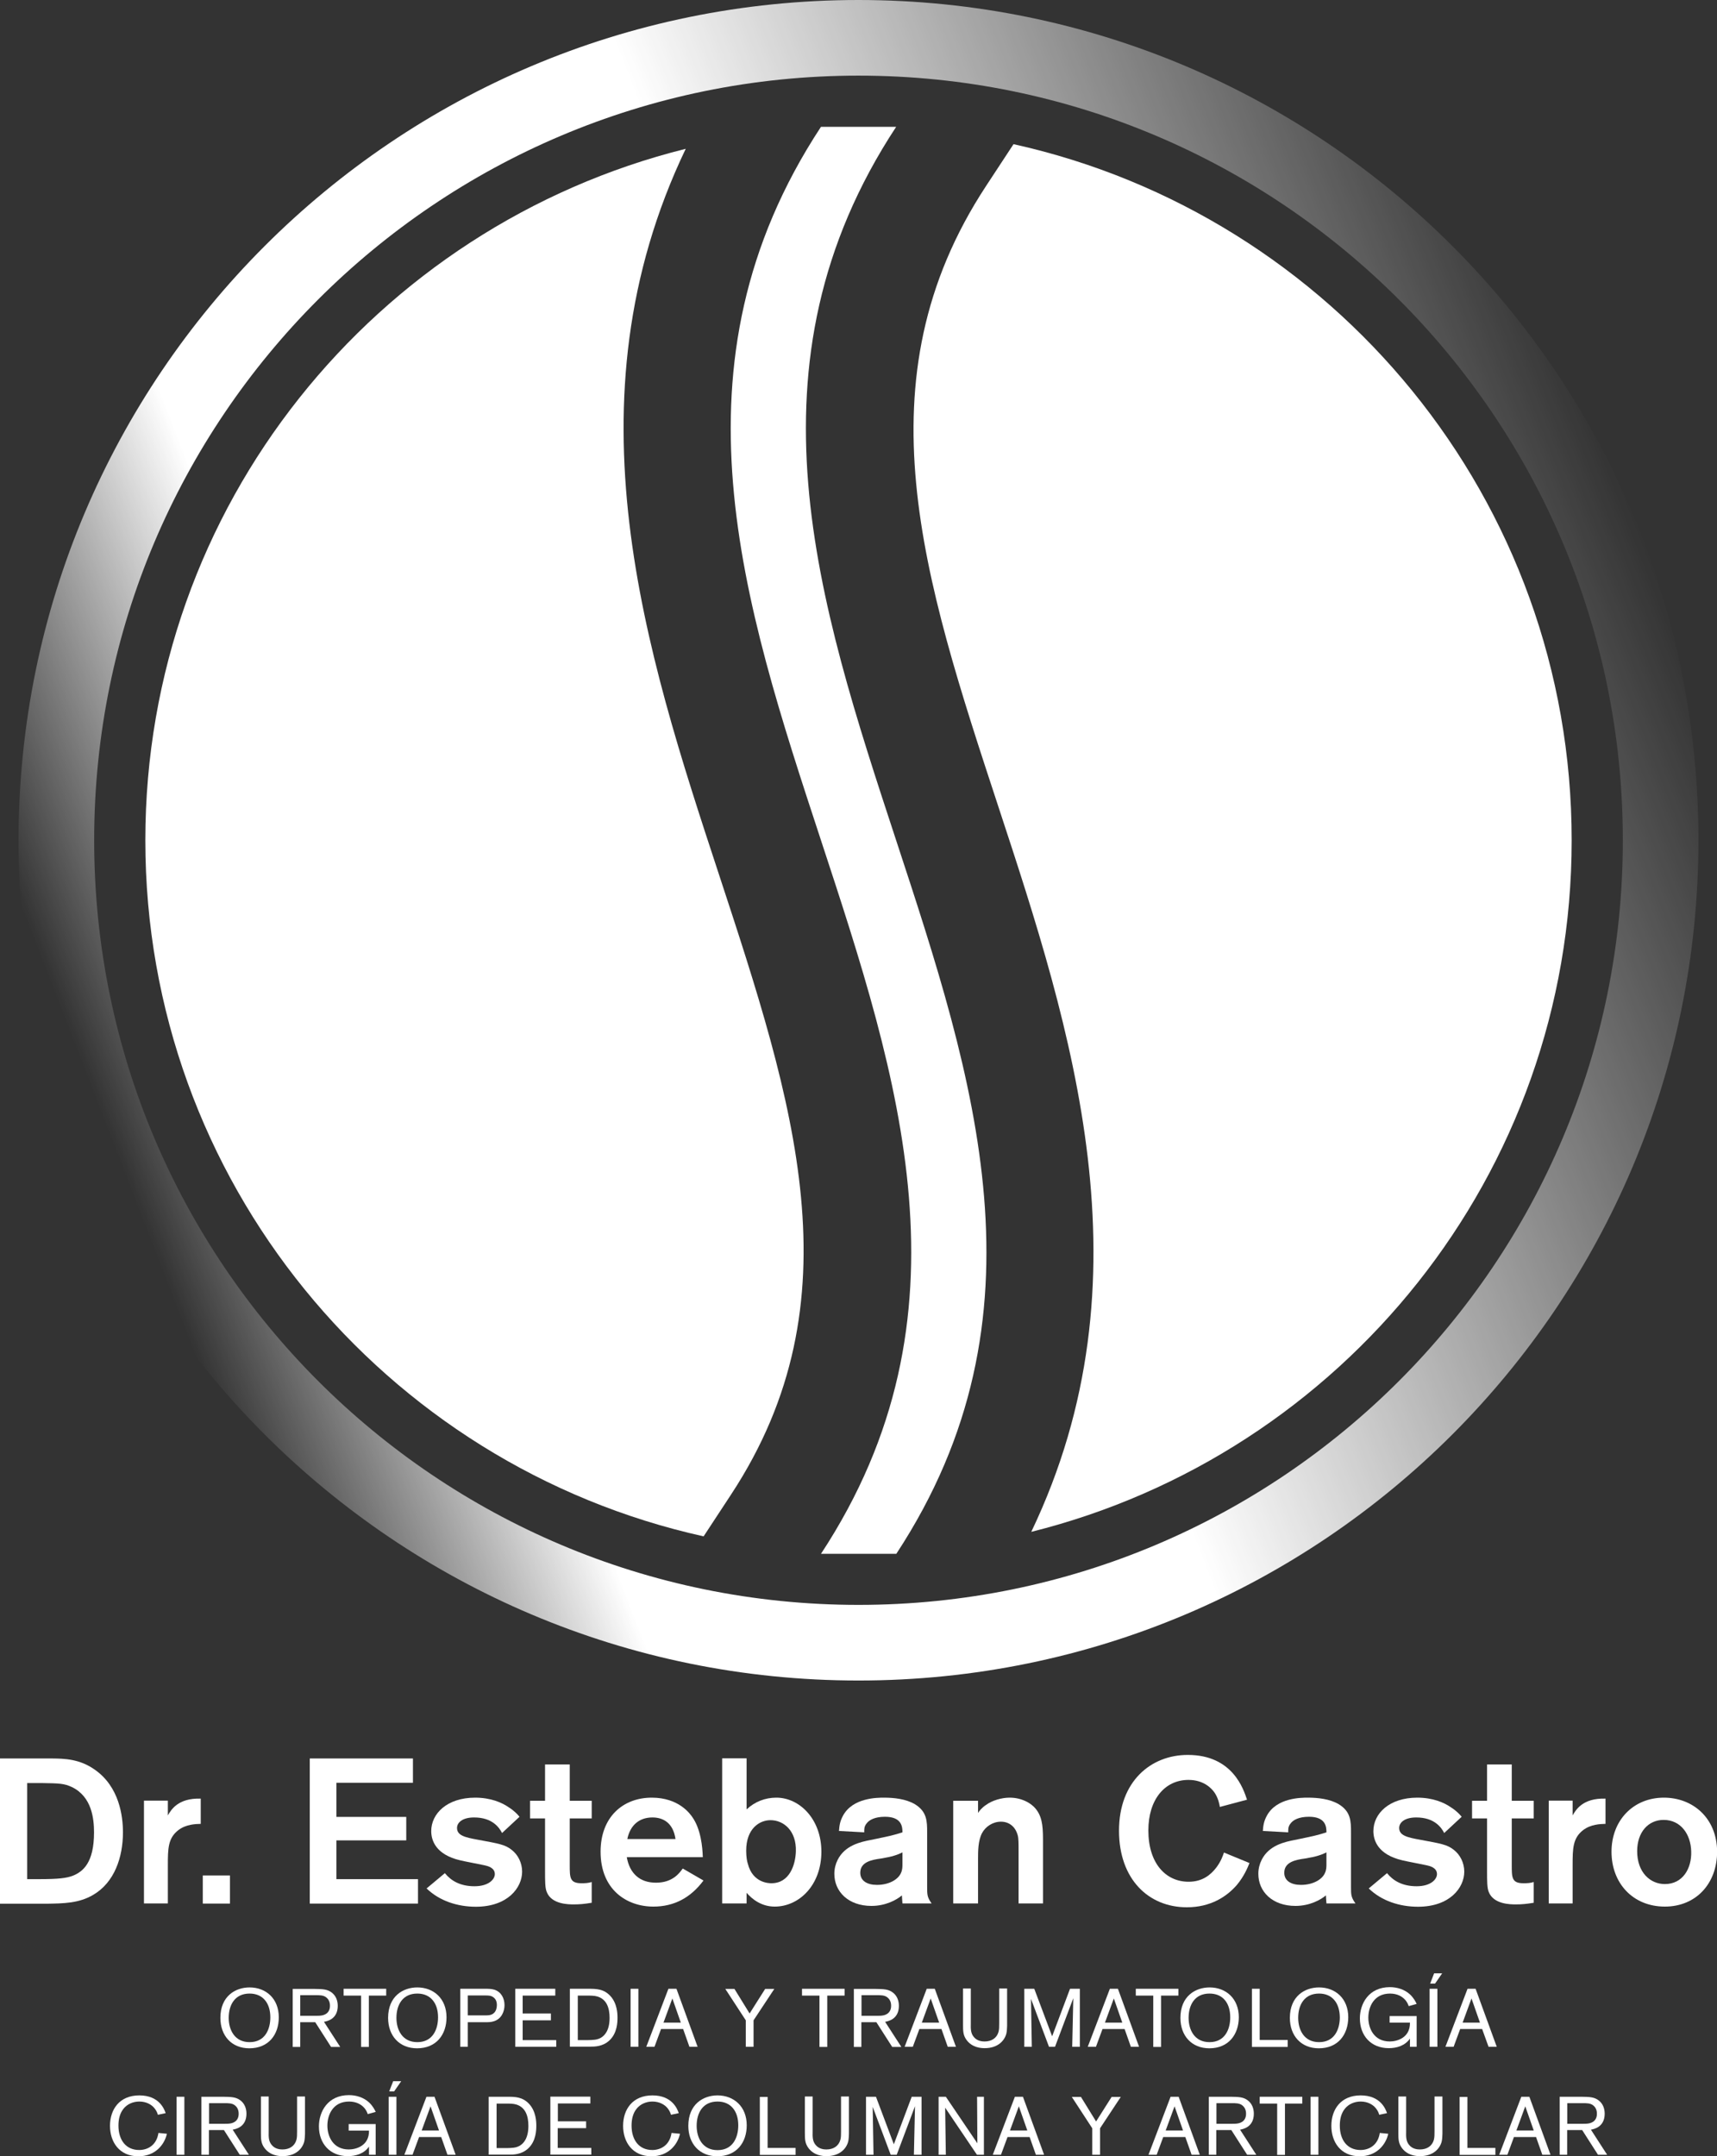
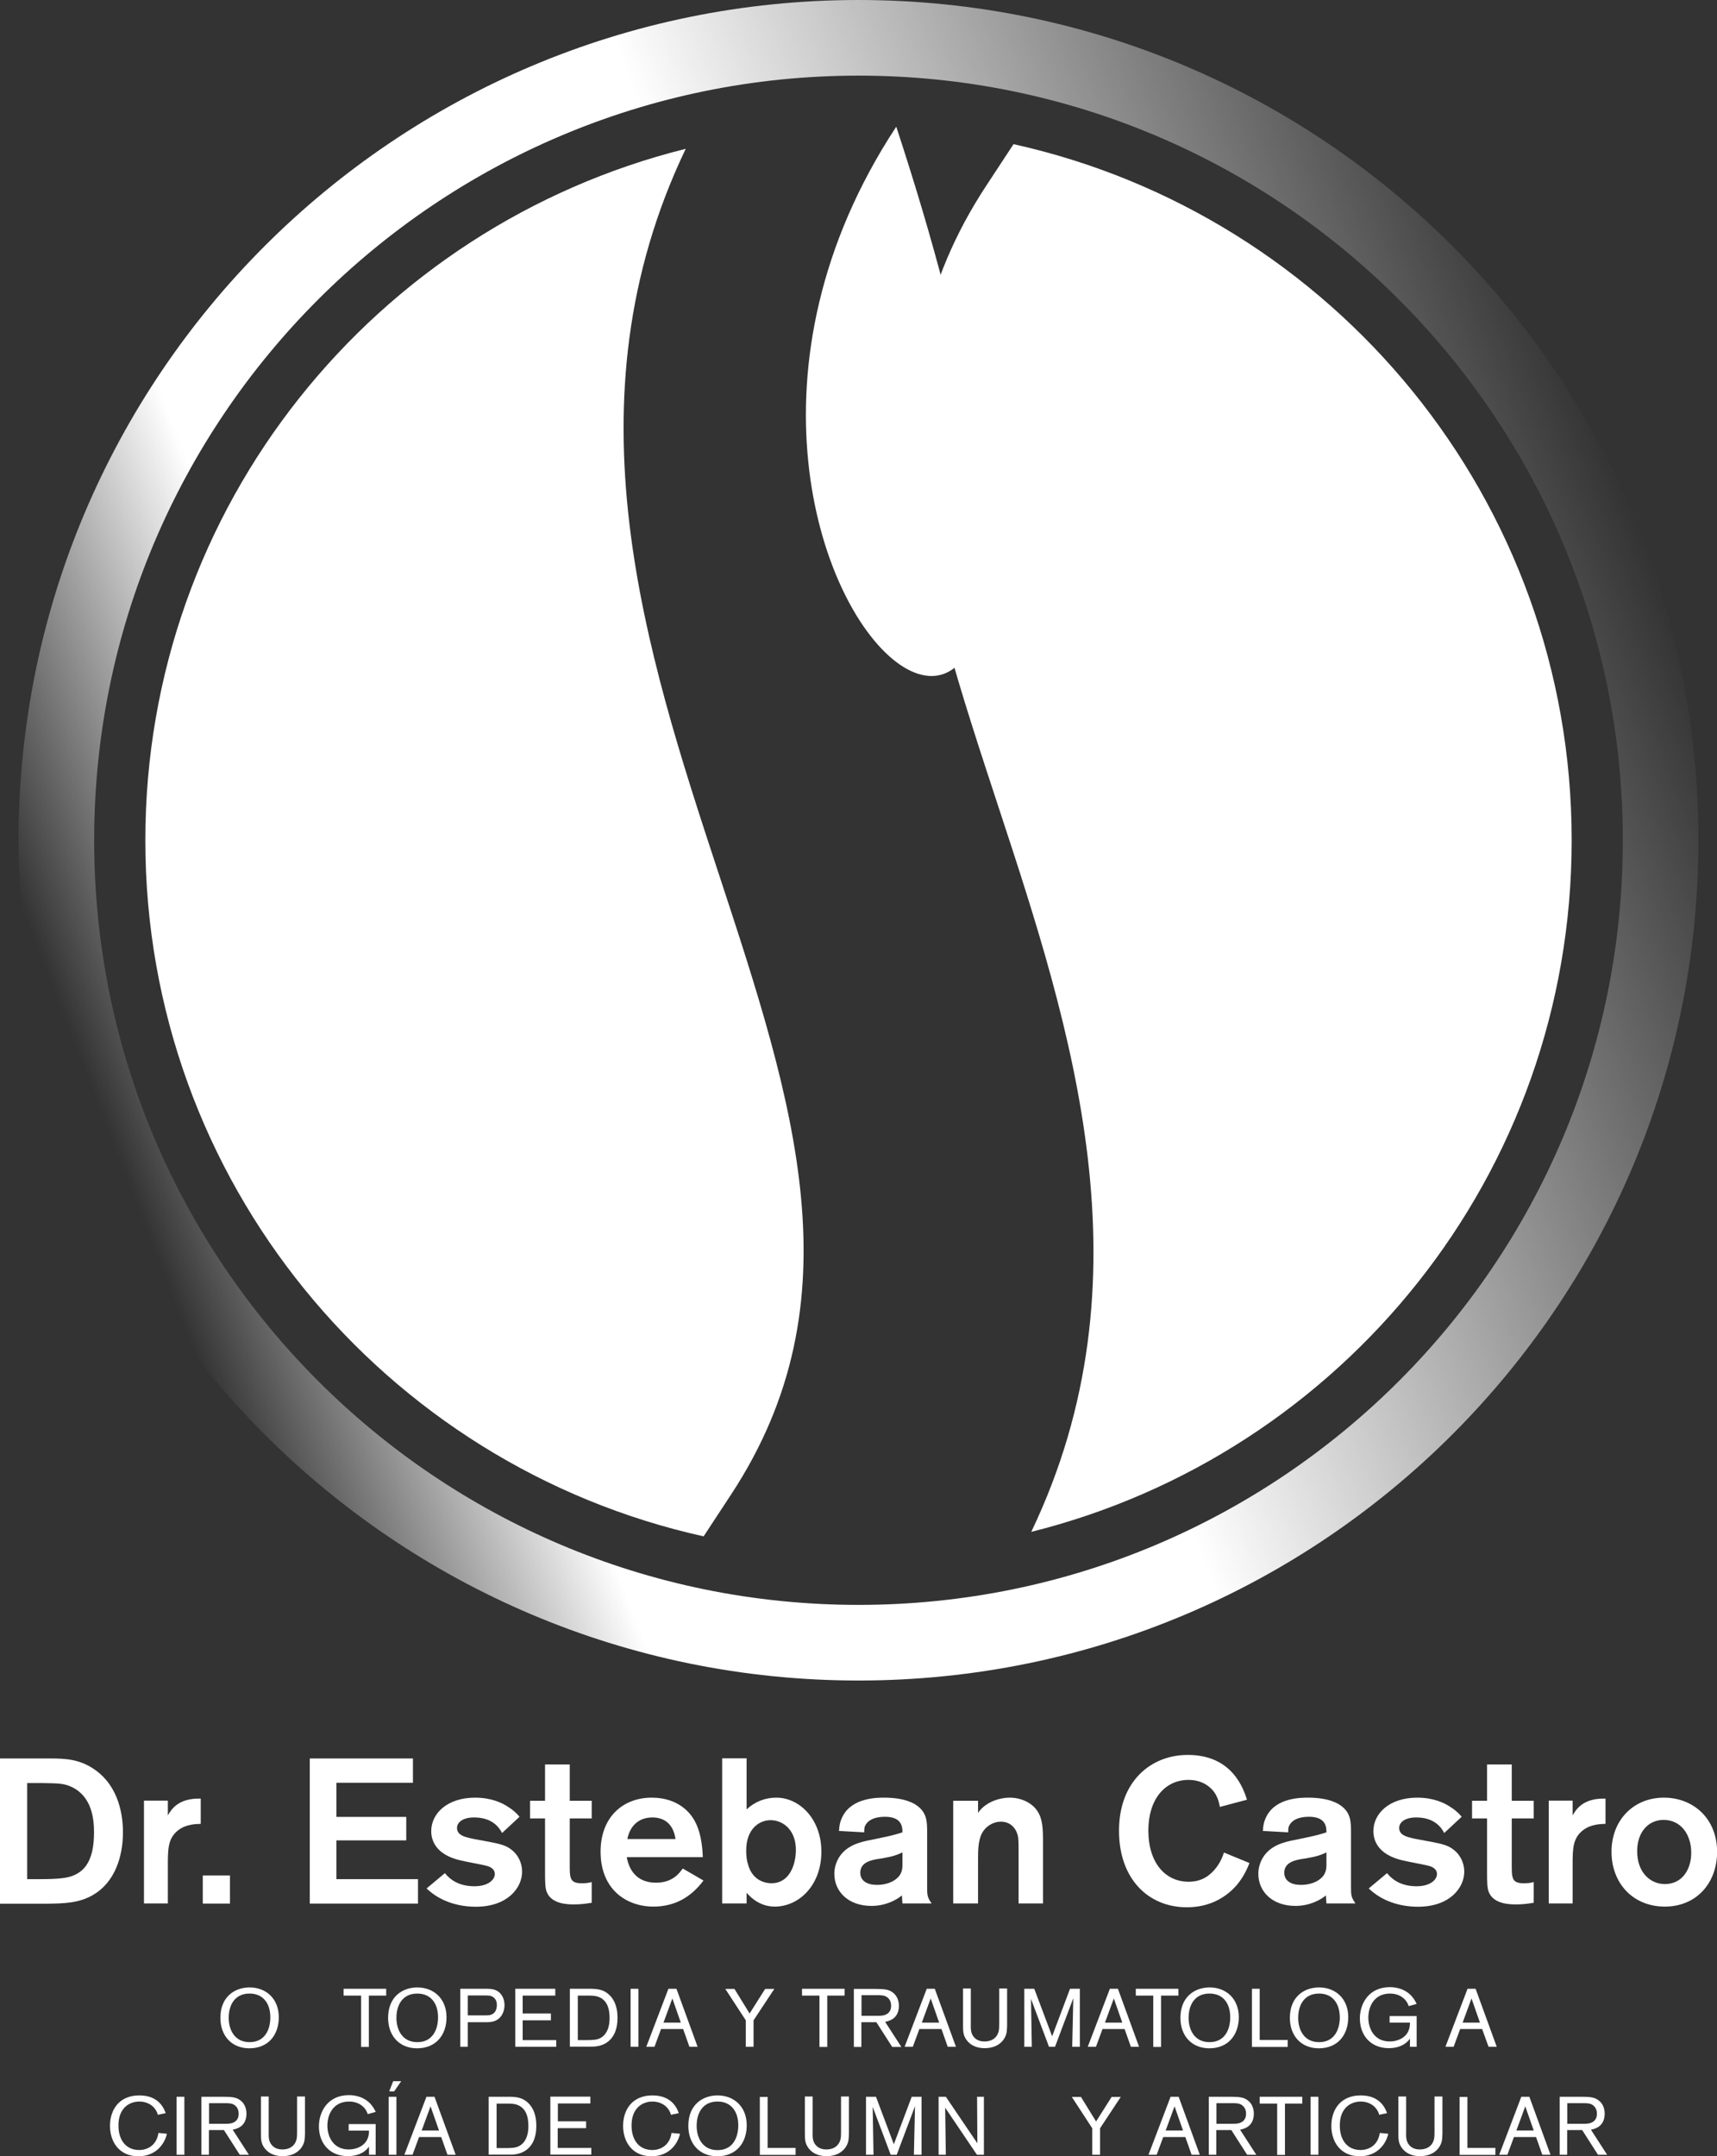
<svg xmlns="http://www.w3.org/2000/svg" version="1.1" id="Capa_1" x="0px" y="0px" viewBox="0 0 125.82 157.95" style="enable-background:new 0 0 125.82 157.95;" xml:space="preserve">
  <rect x="0" y="0" width="125.82" height="157.95" fill="#333333" stroke="none" />
  <desc>Dr. Esteban Castro. Traumatológo ortopedista en Guadalajara</desc>
  <style type="text/css">
	.st0{fill:url(#SVGID_1_);}
	.st1{fill:url(#SVGID_2_);}
	.st2{fill:url(#SVGID_3_);}
	.st3{fill:url(#SVGID_4_);}
	.st4{fill:url(#SVGID_5_);}
	.st5{fill:url(#SVGID_6_);}
	.st6{fill:url(#SVGID_7_);}
	.st7{fill:url(#SVGID_8_);}
	.st8{fill:url(#SVGID_9_);}
	.st9{fill:url(#SVGID_10_);}
	.st10{fill:url(#SVGID_11_);}
	.st11{fill:url(#SVGID_12_);}
	.st12{fill:url(#SVGID_13_);}
	.st13{fill:url(#SVGID_14_);}
	.st14{fill:url(#SVGID_15_);}
	.st15{fill:url(#SVGID_16_);}
	.st16{fill:url(#SVGID_17_);}
	.st17{fill:url(#SVGID_18_);}
	.st18{fill:url(#SVGID_19_);}
	.st19{fill:url(#SVGID_20_);}
	.st20{fill:url(#SVGID_21_);}
	.st21{fill:url(#SVGID_22_);}
	.st22{fill:url(#SVGID_23_);}
	.st23{fill:url(#SVGID_24_);}
	.st24{fill:url(#SVGID_25_);}
	.st25{fill:url(#SVGID_26_);}
	.st26{fill:url(#SVGID_27_);}
	.st27{fill:url(#SVGID_28_);}
	.st28{fill:url(#SVGID_29_);}
	.st29{fill:url(#SVGID_30_);}
	.st30{fill:url(#SVGID_31_);}
	.st31{fill:url(#SVGID_32_);}
	.st32{fill:url(#SVGID_33_);}
	.st33{fill:url(#SVGID_34_);}
	.st34{fill:url(#SVGID_35_);}
	.st35{fill:url(#SVGID_36_);}
	.st36{fill:url(#SVGID_37_);}
	.st37{fill:url(#SVGID_38_);}
	.st38{fill:url(#SVGID_39_);}
	.st39{fill:url(#SVGID_40_);}
	.st40{fill:url(#SVGID_41_);}
	.st41{fill:url(#SVGID_42_);}
	.st42{fill:url(#SVGID_43_);}
	.st43{fill:url(#SVGID_44_);}
	.st44{fill:url(#SVGID_45_);}
	.st45{fill:url(#SVGID_46_);}
	.st46{fill:url(#SVGID_47_);}
	.st47{fill:url(#SVGID_48_);}
	.st48{fill:url(#SVGID_49_);}
	.st49{fill:url(#SVGID_50_);}
	.st50{fill:url(#SVGID_51_);}
	.st51{fill:url(#SVGID_52_);}
	.st52{fill:url(#SVGID_53_);}
	.st53{fill:url(#SVGID_54_);}
	.st54{fill:url(#SVGID_55_);}
	.st55{fill:url(#SVGID_56_);}
	.st56{fill:url(#SVGID_57_);}
	.st57{fill:url(#SVGID_58_);}
	.st58{fill:url(#SVGID_59_);}
	.st59{fill:url(#SVGID_60_);}
	.st60{fill:url(#SVGID_61_);}
	.st61{fill:url(#SVGID_62_);}
	.st62{fill:url(#SVGID_63_);}
	.st63{fill:url(#SVGID_64_);}
	.st64{fill:url(#SVGID_65_);}
	.st65{fill:url(#SVGID_66_);}
	.st66{fill:url(#SVGID_67_);}
	.st67{fill:url(#SVGID_68_);}
	.st68{fill:url(#SVGID_69_);}
</style>
  <g>
    <g>
      <g>
        <g>
          <radialGradient id="SVGID_1_" cx="100.499" cy="3.568" r="123.11" gradientUnits="userSpaceOnUse">
            <stop offset="0" style="stop-color:#FFFFFF" />
            <stop offset="1" style="stop-color:#FFFFFF" />
          </radialGradient>
          <path class="st0" d="M74.27,10.56l-2.01,3.06c-9.36,14.24-4.61,28.71,0.9,45.47c5.36,16.29,11.3,34.55,2.41,53.12      c22.74-5.67,39.6-26.16,39.6-50.65C115.18,36.59,97.67,15.75,74.27,10.56z" />
          <radialGradient id="SVGID_2_" cx="100.499" cy="3.568" r="123.111" gradientUnits="userSpaceOnUse">
            <stop offset="0" style="stop-color:#FFFFFF" />
            <stop offset="1" style="stop-color:#FFFFFF" />
          </radialGradient>
          <path class="st1" d="M50.25,10.9c-22.74,5.67-39.6,26.16-39.6,50.65c0,24.96,17.51,45.8,40.91,50.99l2.01-3.06      c9.36-14.24,4.61-28.71-0.9-45.47C47.31,47.72,41.36,29.47,50.25,10.9z" />
        </g>
      </g>
      <linearGradient id="SVGID_3_" gradientUnits="userSpaceOnUse" x1="62.912" y1="9.289" x2="62.912" y2="113.229">
        <stop offset="0.047" style="stop-color:#FFFFFF" />
        <stop offset="0.529" style="stop-color:#FFFFFF" />
        <stop offset="0.958" style="stop-color:#FFFFFF" />
      </linearGradient>
-       <path class="st2" d="M65.67,9.29c-0.32,0-0.65,0-0.97,0c-1.07,0-2.14,0-3.2,0c-0.45,0-0.89,0-1.34,0    c-22.91,34.84,22.91,69.68,0,104.53c0.92,0,1.84,0,2.76,0c0.92,0,1.84,0,2.76,0C88.57,78.97,42.76,44.13,65.67,9.29z" />
+       <path class="st2" d="M65.67,9.29c-0.32,0-0.65,0-0.97,0c-1.07,0-2.14,0-3.2,0c-0.45,0-0.89,0-1.34,0    c0.92,0,1.84,0,2.76,0c0.92,0,1.84,0,2.76,0C88.57,78.97,42.76,44.13,65.67,9.29z" />
      <linearGradient id="SVGID_4_" gradientUnits="userSpaceOnUse" x1="7.921" y1="82.847" x2="122.749" y2="38.38">
        <stop offset="0" style="stop-color:#FFFFFF;stop-opacity:0" />
        <stop offset="0.188" style="stop-color:#FFFFFF" />
        <stop offset="0.515" style="stop-color:#FFFFFF" />
        <stop offset="0.98" style="stop-color:#FFFFFF;stop-opacity:0" />
      </linearGradient>
      <path class="st3" d="M62.91,0C28.92,0,1.36,27.56,1.36,61.55c0,33.99,27.56,61.55,61.55,61.55c33.99,0,61.55-27.56,61.55-61.55    C124.46,27.56,96.91,0,62.91,0z M62.91,117.56c-30.93,0-56.01-25.08-56.01-56.01c0-30.93,25.08-56.01,56.01-56.01    c30.93,0,56.01,25.08,56.01,56.01C118.92,92.49,93.85,117.56,62.91,117.56z" />
    </g>
    <g>
      <radialGradient id="SVGID_5_" cx="4.501" cy="134.125" r="4.924" gradientUnits="userSpaceOnUse">
        <stop offset="0" style="stop-color:#FFFFFF" />
        <stop offset="1" style="stop-color:#FFFFFF" />
      </radialGradient>
      <path class="st4" d="M0,128.81h3.81c0.92,0.01,2.03,0.03,3.15,0.83c1.78,1.25,2.05,3.39,2.05,4.58c0,1.82-0.62,3.67-2.18,4.58    c-1.05,0.62-2.17,0.63-3.42,0.65H0V128.81z M1.99,130.62v7.03h0.84c1.51,0,2.03-0.08,2.48-0.24c0.77-0.3,1.58-0.96,1.58-3.18    c0-0.99-0.15-2.62-1.63-3.33c-0.57-0.26-0.89-0.27-2.23-0.29H1.99z" />
      <radialGradient id="SVGID_6_" cx="12.634" cy="135.592" r="3.091" gradientUnits="userSpaceOnUse">
        <stop offset="0" style="stop-color:#FFFFFF" />
        <stop offset="1" style="stop-color:#FFFFFF" />
      </radialGradient>
      <path class="st5" d="M12.3,131.91v1.07c0.23-0.39,0.72-1.28,2.41-1.23v1.85c-0.39,0.01-1.07,0.03-1.63,0.45    c-0.77,0.59-0.78,1.35-0.78,2.6v2.78h-1.75v-7.53H12.3z" />
      <radialGradient id="SVGID_7_" cx="15.858" cy="138.407" r="1.012" gradientUnits="userSpaceOnUse">
        <stop offset="0" style="stop-color:#FFFFFF" />
        <stop offset="1" style="stop-color:#FFFFFF" />
      </radialGradient>
      <path class="st6" d="M16.85,137.38v2.06h-1.99v-2.06H16.85z" />
      <radialGradient id="SVGID_8_" cx="26.662" cy="134.125" r="4.689" gradientUnits="userSpaceOnUse">
        <stop offset="0" style="stop-color:#FFFFFF" />
        <stop offset="1" style="stop-color:#FFFFFF" />
      </radialGradient>
      <path class="st7" d="M24.65,130.59v2.5h5.12v1.72h-5.12v2.84h5.98v1.79H22.7v-10.63h7.56v1.78H24.65z" />
      <radialGradient id="SVGID_9_" cx="34.765" cy="135.675" r="3.752" gradientUnits="userSpaceOnUse">
        <stop offset="0" style="stop-color:#FFFFFF" />
        <stop offset="1" style="stop-color:#FFFFFF" />
      </radialGradient>
      <path class="st8" d="M32.6,137.21c0.45,0.56,1.13,0.96,2.17,0.96c1.04,0,1.49-0.51,1.49-0.89c0-0.48-0.54-0.6-0.78-0.65    c-0.26-0.06-1.49-0.29-1.76-0.36c-1.79-0.42-2.12-1.46-2.12-2.14c0-1.28,1.16-2.45,3.22-2.45c1.14,0,1.97,0.36,2.48,0.72    c0.38,0.24,0.62,0.5,0.77,0.68l-1.28,1.19c-0.21-0.41-0.72-1.14-2.05-1.14c-0.86,0-1.25,0.38-1.25,0.77    c0,0.54,0.56,0.69,1.52,0.86c1.57,0.29,2,0.36,2.48,0.74c0.47,0.36,0.77,0.96,0.77,1.6c0,1.17-1.05,2.57-3.39,2.57    c-1.34,0-2.66-0.42-3.61-1.34L32.6,137.21z" />
      <radialGradient id="SVGID_10_" cx="41.099" cy="134.373" r="3.96" gradientUnits="userSpaceOnUse">
        <stop offset="0" style="stop-color:#FFFFFF" />
        <stop offset="1" style="stop-color:#FFFFFF" />
      </radialGradient>
      <path class="st9" d="M41.75,133.21v3.4c0,0.93,0,1.34,0.86,1.34c0.27,0,0.5-0.01,0.75-0.09v1.52c-0.54,0.09-0.9,0.12-1.31,0.12    c-0.38,0-1.64,0-1.99-0.92c-0.12-0.3-0.12-0.78-0.12-1.54v-3.84h-1.1v-1.29h1.1v-2.66h1.81v2.66h1.61v1.29H41.75z" />
      <radialGradient id="SVGID_11_" cx="47.777" cy="135.675" r="3.881" gradientUnits="userSpaceOnUse">
        <stop offset="0" style="stop-color:#FFFFFF" />
        <stop offset="1" style="stop-color:#FFFFFF" />
      </radialGradient>
      <path class="st10" d="M51.55,137.75c-0.93,1.25-2.14,1.91-3.67,1.91c-1.97,0-3.87-1.25-3.87-4.02c0-2.53,1.63-3.96,3.75-3.96    c1.99,0,2.81,1.19,2.97,1.42c0.62,0.87,0.75,2.18,0.77,2.94h-5.57c0.21,1.19,0.95,1.87,2.14,1.87c1.23,0,1.73-0.72,1.96-1.04    L51.55,137.75z M49.5,134.71c-0.17-1.17-0.89-1.58-1.69-1.58c-0.96,0-1.63,0.56-1.84,1.58H49.5z" />
      <radialGradient id="SVGID_12_" cx="56.556" cy="134.238" r="4.619" gradientUnits="userSpaceOnUse">
        <stop offset="0" style="stop-color:#FFFFFF" />
        <stop offset="1" style="stop-color:#FFFFFF" />
      </radialGradient>
      <path class="st11" d="M54.71,128.81v3.73c0.6-0.56,1.35-0.86,2.18-0.86c1.7,0,3.3,1.57,3.3,3.96c0,2.45-1.63,4.02-3.42,4.02    c-0.99,0-1.67-0.56-2.06-1.01v0.78h-1.79v-10.63H54.71z M56.46,133.33c-0.81,0-1.78,0.62-1.78,2.23c0,0.47,0.06,0.78,0.12,0.96    c0.36,1.43,1.58,1.43,1.73,1.43c1.32,0,1.76-1.34,1.79-2.33C58.37,134.12,57.44,133.33,56.46,133.33z" />
      <radialGradient id="SVGID_13_" cx="64.697" cy="135.653" r="3.772" gradientUnits="userSpaceOnUse">
        <stop offset="0" style="stop-color:#FFFFFF" />
        <stop offset="1" style="stop-color:#FFFFFF" />
      </radialGradient>
      <path class="st12" d="M61.48,134.12c0.03-0.38,0.06-0.69,0.3-1.13c0.72-1.31,2.51-1.31,3-1.31c0.72,0,1.6,0.09,2.26,0.48    c0.89,0.54,0.9,1.25,0.9,2.06v3.99c0,0.57,0,0.77,0.33,1.22h-2.14c-0.01-0.18-0.04-0.48-0.04-0.59c-0.39,0.33-1.19,0.77-2.23,0.77    c-1.7,0-2.72-1.05-2.72-2.35c0-0.38,0.09-0.72,0.24-1.02c0.54-1.08,1.7-1.32,2.42-1.46c1.55-0.32,1.67-0.35,2.33-0.56    c0-0.38-0.03-1.14-1.28-1.14c-0.75,0-1.16,0.24-1.34,0.48c-0.2,0.24-0.18,0.45-0.18,0.66L61.48,134.12z M66.13,135.69    c-0.36,0.18-0.77,0.32-1.58,0.45c-0.65,0.09-1.51,0.24-1.51,1.04c0,0.59,0.5,0.89,1.22,0.89c0.92,0,1.57-0.42,1.76-0.87    c0.11-0.23,0.11-0.45,0.11-0.68V135.69z" />
      <radialGradient id="SVGID_14_" cx="73.138" cy="135.562" r="3.595" gradientUnits="userSpaceOnUse">
        <stop offset="0" style="stop-color:#FFFFFF" />
        <stop offset="1" style="stop-color:#FFFFFF" />
      </radialGradient>
      <path class="st13" d="M69.85,131.91h1.82v0.89c0.09-0.14,0.27-0.38,0.59-0.59c0.45-0.33,1.14-0.53,1.73-0.53    c0.86,0,1.6,0.39,1.97,0.9c0.47,0.63,0.47,1.45,0.47,2.42v4.43h-1.79v-3.84c0-0.56,0-0.93-0.06-1.14    c-0.17-0.66-0.65-1.01-1.23-1.01c-0.59,0-1.13,0.35-1.39,0.84c-0.29,0.56-0.29,1.32-0.29,1.88v3.27h-1.82V131.91z" />
      <radialGradient id="SVGID_15_" cx="86.781" cy="134.125" r="5.198" gradientUnits="userSpaceOnUse">
        <stop offset="0" style="stop-color:#FFFFFF" />
        <stop offset="1" style="stop-color:#FFFFFF" />
      </radialGradient>
      <path class="st14" d="M91.56,136.47c-0.14,0.35-0.39,0.96-0.92,1.6c-0.75,0.87-1.94,1.64-3.67,1.64c-2.81,0-4.97-2.06-4.97-5.61    c0-3.61,2.33-5.55,5.04-5.55c3.31,0,4.09,2.54,4.34,3.28l-1.99,0.53c-0.03-0.2-0.12-0.65-0.39-1.05    c-0.23-0.33-0.81-0.93-1.91-0.93c-1.73,0-2.94,1.43-2.94,3.7c0,2.42,1.28,3.76,2.95,3.76c0.99,0,1.6-0.48,2.03-1.04    c0.35-0.47,0.48-0.86,0.56-1.1L91.56,136.47z" />
      <radialGradient id="SVGID_16_" cx="95.766" cy="135.653" r="3.772" gradientUnits="userSpaceOnUse">
        <stop offset="0" style="stop-color:#FFFFFF" />
        <stop offset="1" style="stop-color:#FFFFFF" />
      </radialGradient>
      <path class="st15" d="M92.54,134.12c0.03-0.38,0.06-0.69,0.3-1.13c0.72-1.31,2.51-1.31,3-1.31c0.72,0,1.6,0.09,2.26,0.48    c0.89,0.54,0.9,1.25,0.9,2.06v3.99c0,0.57,0,0.77,0.33,1.22H97.2c-0.01-0.18-0.04-0.48-0.04-0.59c-0.39,0.33-1.19,0.77-2.23,0.77    c-1.7,0-2.72-1.05-2.72-2.35c0-0.38,0.09-0.72,0.24-1.02c0.54-1.08,1.7-1.32,2.42-1.46c1.55-0.32,1.67-0.35,2.33-0.56    c0-0.38-0.03-1.14-1.28-1.14c-0.75,0-1.16,0.24-1.34,0.48c-0.2,0.24-0.18,0.45-0.18,0.66L92.54,134.12z M97.2,135.69    c-0.36,0.18-0.77,0.32-1.58,0.45c-0.65,0.09-1.51,0.24-1.51,1.04c0,0.59,0.5,0.89,1.22,0.89c0.92,0,1.57-0.42,1.76-0.87    c0.11-0.23,0.11-0.45,0.11-0.68V135.69z" />
      <radialGradient id="SVGID_17_" cx="103.8" cy="135.675" r="3.752" gradientUnits="userSpaceOnUse">
        <stop offset="0" style="stop-color:#FFFFFF" />
        <stop offset="1" style="stop-color:#FFFFFF" />
      </radialGradient>
      <path class="st16" d="M101.64,137.21c0.45,0.56,1.13,0.96,2.17,0.96c1.04,0,1.49-0.51,1.49-0.89c0-0.48-0.54-0.6-0.78-0.65    c-0.26-0.06-1.49-0.29-1.76-0.36c-1.79-0.42-2.12-1.46-2.12-2.14c0-1.28,1.16-2.45,3.22-2.45c1.14,0,1.97,0.36,2.48,0.72    c0.38,0.24,0.62,0.5,0.77,0.68l-1.28,1.19c-0.21-0.41-0.72-1.14-2.05-1.14c-0.86,0-1.25,0.38-1.25,0.77    c0,0.54,0.56,0.69,1.52,0.86c1.57,0.29,2,0.36,2.48,0.74c0.47,0.36,0.77,0.96,0.77,1.6c0,1.17-1.05,2.57-3.39,2.57    c-1.34,0-2.66-0.42-3.61-1.34L101.64,137.21z" />
      <radialGradient id="SVGID_18_" cx="110.134" cy="134.373" r="3.96" gradientUnits="userSpaceOnUse">
        <stop offset="0" style="stop-color:#FFFFFF" />
        <stop offset="1" style="stop-color:#FFFFFF" />
      </radialGradient>
      <path class="st17" d="M110.78,133.21v3.4c0,0.93,0,1.34,0.86,1.34c0.27,0,0.5-0.01,0.75-0.09v1.52c-0.54,0.09-0.9,0.12-1.31,0.12    c-0.38,0-1.64,0-1.99-0.92c-0.12-0.3-0.12-0.78-0.12-1.54v-3.84h-1.1v-1.29h1.1v-2.66h1.81v2.66h1.61v1.29H110.78z" />
      <radialGradient id="SVGID_19_" cx="115.57" cy="135.592" r="3.091" gradientUnits="userSpaceOnUse">
        <stop offset="0" style="stop-color:#FFFFFF" />
        <stop offset="1" style="stop-color:#FFFFFF" />
      </radialGradient>
      <path class="st18" d="M115.24,131.91v1.07c0.23-0.39,0.72-1.28,2.41-1.23v1.85c-0.39,0.01-1.07,0.03-1.63,0.45    c-0.77,0.59-0.78,1.35-0.78,2.6v2.78h-1.75v-7.53H115.24z" />
      <radialGradient id="SVGID_20_" cx="121.955" cy="135.675" r="3.929" gradientUnits="userSpaceOnUse">
        <stop offset="0" style="stop-color:#FFFFFF" />
        <stop offset="1" style="stop-color:#FFFFFF" />
      </radialGradient>
      <path class="st19" d="M122,139.66c-2.35,0-3.91-1.72-3.91-4.02s1.6-3.96,3.84-3.96c2.09,0,3.88,1.46,3.9,3.96    C125.82,137.99,124.27,139.66,122,139.66z M121.91,133.31c-1.13,0-1.94,0.9-1.94,2.29c0,1.55,0.95,2.41,2.03,2.41    c1.31,0,1.97-1.14,1.93-2.39C123.9,134.37,123.17,133.31,121.91,133.31z" />
    </g>
    <g>
      <radialGradient id="SVGID_21_" cx="18.289" cy="147.809" r="2.187" gradientUnits="userSpaceOnUse">
        <stop offset="0" style="stop-color:#FFFFFF" />
        <stop offset="1" style="stop-color:#FFFFFF" />
      </radialGradient>
      <path class="st20" d="M18.27,150.04c-1.29,0-2.12-0.91-2.12-2.23c0-1.58,1.09-2.23,2.14-2.23c1.19,0,2.14,0.81,2.14,2.19    C20.43,149.04,19.68,150.04,18.27,150.04z M18.29,146.03c-1.07,0-1.53,0.82-1.53,1.78c0,0.89,0.44,1.78,1.53,1.78    c1.14,0,1.52-0.95,1.52-1.82C19.81,146.74,19.27,146.03,18.29,146.03z" />
      <radialGradient id="SVGID_22_" cx="23.19" cy="147.809" r="1.941" gradientUnits="userSpaceOnUse">
        <stop offset="0" style="stop-color:#FFFFFF" />
        <stop offset="1" style="stop-color:#FFFFFF" />
      </radialGradient>
-       <path class="st21" d="M22,148.13v1.81h-0.55v-4.25h1.58c0.59,0.01,0.94,0.01,1.27,0.26c0.31,0.23,0.45,0.59,0.45,0.98    c0,0.99-0.8,1.13-1.01,1.17l1.19,1.84h-0.67l-1.16-1.81H22z M22,147.66h1.13c0.18,0,0.35,0,0.52-0.04    c0.39-0.1,0.53-0.38,0.53-0.69c0-0.11-0.01-0.4-0.25-0.6c-0.22-0.19-0.5-0.18-0.82-0.18H22V147.66z" />
      <radialGradient id="SVGID_23_" cx="26.739" cy="147.806" r="1.865" gradientUnits="userSpaceOnUse">
        <stop offset="0" style="stop-color:#FFFFFF" />
        <stop offset="1" style="stop-color:#FFFFFF" />
      </radialGradient>
      <path class="st22" d="M27.03,146.18v3.76h-0.57v-3.76h-1.28v-0.5h3.12v0.5H27.03z" />
      <radialGradient id="SVGID_24_" cx="30.579" cy="147.809" r="2.187" gradientUnits="userSpaceOnUse">
        <stop offset="0" style="stop-color:#FFFFFF" />
        <stop offset="1" style="stop-color:#FFFFFF" />
      </radialGradient>
      <path class="st23" d="M30.56,150.04c-1.29,0-2.12-0.91-2.12-2.23c0-1.58,1.09-2.23,2.14-2.23c1.19,0,2.14,0.81,2.14,2.19    C32.72,149.04,31.97,150.04,30.56,150.04z M30.58,146.03c-1.07,0-1.53,0.82-1.53,1.78c0,0.89,0.44,1.78,1.53,1.78    c1.14,0,1.52-0.95,1.52-1.82C32.1,146.74,31.56,146.03,30.58,146.03z" />
      <radialGradient id="SVGID_25_" cx="35.346" cy="147.809" r="1.889" gradientUnits="userSpaceOnUse">
        <stop offset="0" style="stop-color:#FFFFFF" />
        <stop offset="1" style="stop-color:#FFFFFF" />
      </radialGradient>
      <path class="st24" d="M34.28,148.13v1.8h-0.55v-4.25h1.84c0.21,0,0.45,0,0.67,0.07c0.5,0.17,0.73,0.64,0.73,1.13    c0,0.46-0.22,1.01-0.78,1.18c-0.21,0.07-0.42,0.07-0.68,0.07H34.28z M34.28,147.63h1.19c0.32,0,0.55,0,0.74-0.19    c0.14-0.14,0.2-0.35,0.2-0.57c0-0.14-0.02-0.37-0.22-0.54c-0.19-0.16-0.4-0.16-0.6-0.16h-1.31V147.63z" />
      <radialGradient id="SVGID_26_" cx="39.253" cy="147.809" r="1.839" gradientUnits="userSpaceOnUse">
        <stop offset="0" style="stop-color:#FFFFFF" />
        <stop offset="1" style="stop-color:#FFFFFF" />
      </radialGradient>
      <path class="st25" d="M38.3,148v1.44h2.46v0.49h-3v-4.25h2.93v0.5H38.3v1.31h2.07v0.5H38.3z" />
      <radialGradient id="SVGID_27_" cx="43.509" cy="147.809" r="1.944" gradientUnits="userSpaceOnUse">
        <stop offset="0" style="stop-color:#FFFFFF" />
        <stop offset="1" style="stop-color:#FFFFFF" />
      </radialGradient>
      <path class="st26" d="M41.76,145.68h1.33c0.6,0,1.14,0,1.63,0.52c0.51,0.55,0.53,1.3,0.53,1.6c0,0.3-0.01,1.13-0.6,1.67    c-0.49,0.45-1.07,0.45-1.43,0.45h-1.46V145.68z M42.34,146.18v3.26h0.75c0.37-0.01,0.66-0.01,0.94-0.17    c0.28-0.16,0.64-0.54,0.64-1.46c0-0.7-0.2-1.35-0.88-1.56c-0.23-0.07-0.48-0.07-0.78-0.07H42.34z" />
      <radialGradient id="SVGID_28_" cx="46.494" cy="147.809" r="1.516" gradientUnits="userSpaceOnUse">
        <stop offset="0" style="stop-color:#FFFFFF" />
        <stop offset="1" style="stop-color:#FFFFFF" />
      </radialGradient>
      <path class="st27" d="M46.78,145.68v4.25h-0.57v-4.25H46.78z" />
      <radialGradient id="SVGID_29_" cx="49.243" cy="147.809" r="2.005" gradientUnits="userSpaceOnUse">
        <stop offset="0" style="stop-color:#FFFFFF" />
        <stop offset="1" style="stop-color:#FFFFFF" />
      </radialGradient>
      <path class="st28" d="M50.06,148.63h-1.62l-0.48,1.3h-0.6l1.62-4.25h0.59l1.55,4.25h-0.6L50.06,148.63z M49.89,148.16l-0.62-1.77    l-0.65,1.77H49.89z" />
      <radialGradient id="SVGID_30_" cx="54.948" cy="147.809" r="1.969" gradientUnits="userSpaceOnUse">
        <stop offset="0" style="stop-color:#FFFFFF" />
        <stop offset="1" style="stop-color:#FFFFFF" />
      </radialGradient>
      <path class="st29" d="M55.22,147.99v1.94h-0.57v-1.94l-1.5-2.3h0.67l1.11,1.8l1.14-1.8h0.67L55.22,147.99z" />
      <radialGradient id="SVGID_31_" cx="60.327" cy="147.806" r="1.865" gradientUnits="userSpaceOnUse">
        <stop offset="0" style="stop-color:#FFFFFF" />
        <stop offset="1" style="stop-color:#FFFFFF" />
      </radialGradient>
      <path class="st30" d="M60.62,146.18v3.76h-0.57v-3.76h-1.28v-0.5h3.12v0.5H60.62z" />
      <radialGradient id="SVGID_32_" cx="64.302" cy="147.809" r="1.941" gradientUnits="userSpaceOnUse">
        <stop offset="0" style="stop-color:#FFFFFF" />
        <stop offset="1" style="stop-color:#FFFFFF" />
      </radialGradient>
      <path class="st31" d="M63.12,148.13v1.81h-0.55v-4.25h1.58c0.59,0.01,0.94,0.01,1.27,0.26c0.31,0.23,0.45,0.59,0.45,0.98    c0,0.99-0.8,1.13-1.01,1.17l1.19,1.84h-0.67l-1.16-1.81H63.12z M63.12,147.66h1.13c0.18,0,0.35,0,0.52-0.04    c0.39-0.1,0.53-0.38,0.53-0.69c0-0.11-0.01-0.4-0.25-0.6c-0.22-0.19-0.5-0.18-0.82-0.18h-1.1V147.66z" />
      <radialGradient id="SVGID_33_" cx="68.17" cy="147.809" r="2.005" gradientUnits="userSpaceOnUse">
        <stop offset="0" style="stop-color:#FFFFFF" />
        <stop offset="1" style="stop-color:#FFFFFF" />
      </radialGradient>
      <path class="st32" d="M68.99,148.63h-1.62l-0.48,1.3h-0.6l1.62-4.25h0.59l1.55,4.25h-0.6L68.99,148.63z M68.82,148.16l-0.62-1.77    l-0.65,1.77H68.82z" />
      <radialGradient id="SVGID_34_" cx="72.188" cy="147.857" r="1.917" gradientUnits="userSpaceOnUse">
        <stop offset="0" style="stop-color:#FFFFFF" />
        <stop offset="1" style="stop-color:#FFFFFF" />
      </radialGradient>
      <path class="st33" d="M73.8,145.68v2.71c-0.01,0.17-0.01,0.36-0.05,0.55c-0.12,0.51-0.6,1.09-1.59,1.09    c-0.31,0-0.9-0.05-1.31-0.57c-0.28-0.36-0.28-0.68-0.28-1.16v-2.64h0.57v2.56c-0.01,0.39-0.01,0.72,0.22,0.99    c0.25,0.31,0.63,0.33,0.79,0.33c0.5,0,0.89-0.24,1.02-0.7c0.05-0.19,0.05-0.36,0.05-0.63v-2.55H73.8z" />
      <radialGradient id="SVGID_35_" cx="77.089" cy="147.809" r="2.081" gradientUnits="userSpaceOnUse">
        <stop offset="0" style="stop-color:#FFFFFF" />
        <stop offset="1" style="stop-color:#FFFFFF" />
      </radialGradient>
      <path class="st34" d="M79.13,145.68v4.25h-0.56l0.08-3.56l-1.34,3.56h-0.44l-1.32-3.51l0.06,3.51h-0.55v-4.25h0.73l1.31,3.48    l1.31-3.48H79.13z" />
      <radialGradient id="SVGID_36_" cx="81.592" cy="147.809" r="2.005" gradientUnits="userSpaceOnUse">
        <stop offset="0" style="stop-color:#FFFFFF" />
        <stop offset="1" style="stop-color:#FFFFFF" />
      </radialGradient>
      <path class="st35" d="M82.41,148.63h-1.62l-0.48,1.3h-0.6l1.62-4.25h0.59l1.55,4.25h-0.6L82.41,148.63z M82.24,148.16l-0.62-1.77    l-0.65,1.77H82.24z" />
      <radialGradient id="SVGID_37_" cx="84.791" cy="147.806" r="1.865" gradientUnits="userSpaceOnUse">
        <stop offset="0" style="stop-color:#FFFFFF" />
        <stop offset="1" style="stop-color:#FFFFFF" />
      </radialGradient>
      <path class="st36" d="M85.08,146.18v3.76h-0.57v-3.76h-1.28v-0.5h3.12v0.5H85.08z" />
      <radialGradient id="SVGID_38_" cx="88.631" cy="147.809" r="2.187" gradientUnits="userSpaceOnUse">
        <stop offset="0" style="stop-color:#FFFFFF" />
        <stop offset="1" style="stop-color:#FFFFFF" />
      </radialGradient>
      <path class="st37" d="M88.62,150.04c-1.29,0-2.12-0.91-2.12-2.23c0-1.58,1.09-2.23,2.14-2.23c1.19,0,2.14,0.81,2.14,2.19    C90.77,149.04,90.02,150.04,88.62,150.04z M88.63,146.03c-1.07,0-1.53,0.82-1.53,1.78c0,0.89,0.44,1.78,1.53,1.78    c1.14,0,1.52-0.95,1.52-1.82C90.15,146.74,89.62,146.03,88.63,146.03z" />
      <radialGradient id="SVGID_39_" cx="93.043" cy="147.806" r="1.767" gradientUnits="userSpaceOnUse">
        <stop offset="0" style="stop-color:#FFFFFF" />
        <stop offset="1" style="stop-color:#FFFFFF" />
      </radialGradient>
      <path class="st38" d="M92.3,149.43h2.06v0.51h-2.62v-4.26h0.57V149.43z" />
      <radialGradient id="SVGID_40_" cx="96.654" cy="147.809" r="2.187" gradientUnits="userSpaceOnUse">
        <stop offset="0" style="stop-color:#FFFFFF" />
        <stop offset="1" style="stop-color:#FFFFFF" />
      </radialGradient>
      <path class="st39" d="M96.64,150.04c-1.29,0-2.12-0.91-2.12-2.23c0-1.58,1.09-2.23,2.14-2.23c1.19,0,2.14,0.81,2.14,2.19    C98.79,149.04,98.05,150.04,96.64,150.04z M96.66,146.03c-1.07,0-1.53,0.82-1.53,1.78c0,0.89,0.44,1.78,1.53,1.78    c1.14,0,1.52-0.95,1.52-1.82C98.17,146.74,97.64,146.03,96.66,146.03z" />
      <radialGradient id="SVGID_41_" cx="101.726" cy="147.809" r="2.157" gradientUnits="userSpaceOnUse">
        <stop offset="0" style="stop-color:#FFFFFF" />
        <stop offset="1" style="stop-color:#FFFFFF" />
      </radialGradient>
      <path class="st40" d="M103.81,147.69v2.24h-0.49v-0.6c-0.36,0.52-0.97,0.7-1.55,0.7c-1.31,0-2.12-0.92-2.12-2.18    c0-1.08,0.65-2.29,2.2-2.29c0.54,0,1.08,0.17,1.48,0.54c0.28,0.27,0.42,0.55,0.48,0.69l-0.58,0.16c-0.05-0.13-0.12-0.32-0.3-0.5    c-0.17-0.18-0.51-0.42-1.07-0.42c-1.19,0-1.59,0.99-1.59,1.76c0,0.8,0.42,1.75,1.57,1.75c0.52,0,1.5-0.26,1.48-1.38h-1.49v-0.48    H103.81z" />
      <radialGradient id="SVGID_42_" cx="105.222" cy="147.24" r="1.932" gradientUnits="userSpaceOnUse">
        <stop offset="0" style="stop-color:#FFFFFF" />
        <stop offset="1" style="stop-color:#FFFFFF" />
      </radialGradient>
-       <path class="st41" d="M105.33,145.68v4.25h-0.57v-4.25H105.33z M105.68,144.55l-0.52,0.75h-0.36l0.29-0.75H105.68z" />
      <radialGradient id="SVGID_43_" cx="107.796" cy="147.809" r="2.005" gradientUnits="userSpaceOnUse">
        <stop offset="0" style="stop-color:#FFFFFF" />
        <stop offset="1" style="stop-color:#FFFFFF" />
      </radialGradient>
      <path class="st42" d="M108.61,148.63H107l-0.48,1.3h-0.6l1.62-4.25h0.59l1.55,4.25h-0.6L108.61,148.63z M108.45,148.16l-0.62-1.77    l-0.65,1.77H108.45z" />
    </g>
    <g>
      <radialGradient id="SVGID_44_" cx="10.145" cy="155.716" r="2.16" gradientUnits="userSpaceOnUse">
        <stop offset="0" style="stop-color:#FFFFFF" />
        <stop offset="1" style="stop-color:#FFFFFF" />
      </radialGradient>
      <path class="st43" d="M12.23,156.3c-0.18,0.81-0.86,1.65-2.09,1.65c-1.4,0-2.08-1.05-2.08-2.23c0-1.2,0.69-2.23,2.15-2.23    c1.47,0,1.83,1.02,1.93,1.3l-0.57,0.12c-0.05-0.16-0.1-0.29-0.25-0.48c-0.2-0.25-0.58-0.49-1.11-0.49c-0.45,0-0.89,0.18-1.17,0.54    c-0.27,0.34-0.36,0.78-0.36,1.22c0,1.05,0.54,1.79,1.52,1.79c0.63,0,1.28-0.36,1.41-1.25L12.23,156.3z" />
      <radialGradient id="SVGID_45_" cx="13.219" cy="155.716" r="1.516" gradientUnits="userSpaceOnUse">
        <stop offset="0" style="stop-color:#FFFFFF" />
        <stop offset="1" style="stop-color:#FFFFFF" />
      </radialGradient>
      <path class="st44" d="M13.51,153.59v4.25h-0.57v-4.25H13.51z" />
      <radialGradient id="SVGID_46_" cx="16.491" cy="155.716" r="1.941" gradientUnits="userSpaceOnUse">
        <stop offset="0" style="stop-color:#FFFFFF" />
        <stop offset="1" style="stop-color:#FFFFFF" />
      </radialGradient>
      <path class="st45" d="M15.31,156.03v1.81h-0.55v-4.25h1.58c0.59,0.01,0.94,0.01,1.27,0.26c0.31,0.23,0.45,0.59,0.45,0.98    c0,0.99-0.8,1.13-1.01,1.17l1.19,1.84h-0.67l-1.16-1.81H15.31z M15.31,155.57h1.13c0.18,0,0.35,0,0.52-0.04    c0.39-0.1,0.53-0.38,0.53-0.69c0-0.11-0.01-0.4-0.25-0.6c-0.22-0.19-0.5-0.18-0.82-0.18h-1.1V155.57z" />
      <radialGradient id="SVGID_47_" cx="20.739" cy="155.764" r="1.917" gradientUnits="userSpaceOnUse">
        <stop offset="0" style="stop-color:#FFFFFF" />
        <stop offset="1" style="stop-color:#FFFFFF" />
      </radialGradient>
      <path class="st46" d="M22.35,153.59v2.71c-0.01,0.17-0.01,0.36-0.05,0.55c-0.12,0.51-0.6,1.09-1.59,1.09    c-0.31,0-0.9-0.05-1.31-0.57c-0.28-0.36-0.28-0.68-0.28-1.16v-2.64h0.57v2.56c-0.01,0.39-0.01,0.72,0.22,0.99    c0.25,0.31,0.63,0.33,0.79,0.33c0.5,0,0.89-0.24,1.02-0.7c0.05-0.19,0.05-0.36,0.05-0.63v-2.55H22.35z" />
      <radialGradient id="SVGID_48_" cx="25.446" cy="155.716" r="2.157" gradientUnits="userSpaceOnUse">
        <stop offset="0" style="stop-color:#FFFFFF" />
        <stop offset="1" style="stop-color:#FFFFFF" />
      </radialGradient>
      <path class="st47" d="M27.53,155.6v2.24h-0.49v-0.6c-0.36,0.52-0.97,0.7-1.55,0.7c-1.31,0-2.12-0.92-2.12-2.18    c0-1.08,0.65-2.29,2.2-2.29c0.54,0,1.08,0.17,1.48,0.54c0.28,0.27,0.42,0.55,0.48,0.69l-0.58,0.16c-0.05-0.13-0.12-0.32-0.3-0.5    c-0.17-0.18-0.51-0.42-1.07-0.42c-1.19,0-1.59,0.99-1.59,1.76c0,0.8,0.42,1.75,1.57,1.75c0.52,0,1.5-0.26,1.48-1.38h-1.49v-0.48    H27.53z" />
      <radialGradient id="SVGID_49_" cx="28.942" cy="155.147" r="1.932" gradientUnits="userSpaceOnUse">
        <stop offset="0" style="stop-color:#FFFFFF" />
        <stop offset="1" style="stop-color:#FFFFFF" />
      </radialGradient>
      <path class="st48" d="M29.05,153.59v4.25h-0.57v-4.25H29.05z M29.4,152.45l-0.52,0.75h-0.36l0.29-0.75H29.4z" />
      <radialGradient id="SVGID_50_" cx="31.516" cy="155.716" r="2.005" gradientUnits="userSpaceOnUse">
        <stop offset="0" style="stop-color:#FFFFFF" />
        <stop offset="1" style="stop-color:#FFFFFF" />
      </radialGradient>
      <path class="st49" d="M32.33,156.54h-1.62l-0.48,1.3h-0.6l1.62-4.25h0.59l1.55,4.25h-0.6L32.33,156.54z M32.17,156.06l-0.62-1.77    l-0.65,1.77H32.17z" />
      <radialGradient id="SVGID_51_" cx="37.558" cy="155.716" r="1.944" gradientUnits="userSpaceOnUse">
        <stop offset="0" style="stop-color:#FFFFFF" />
        <stop offset="1" style="stop-color:#FFFFFF" />
      </radialGradient>
      <path class="st50" d="M35.81,153.59h1.33c0.6,0,1.14,0,1.63,0.52c0.51,0.55,0.53,1.3,0.53,1.6c0,0.3-0.01,1.13-0.6,1.67    c-0.49,0.45-1.07,0.45-1.43,0.45h-1.46V153.59z M36.39,154.09v3.26h0.75c0.37-0.01,0.66-0.01,0.94-0.17    c0.28-0.16,0.64-0.54,0.64-1.46c0-0.7-0.2-1.35-0.88-1.56c-0.23-0.07-0.48-0.07-0.78-0.07H36.39z" />
      <radialGradient id="SVGID_52_" cx="41.826" cy="155.716" r="1.839" gradientUnits="userSpaceOnUse">
        <stop offset="0" style="stop-color:#FFFFFF" />
        <stop offset="1" style="stop-color:#FFFFFF" />
      </radialGradient>
      <path class="st51" d="M40.87,155.9v1.44h2.46v0.49h-3v-4.25h2.93v0.5h-2.38v1.31h2.07v0.5H40.87z" />
      <radialGradient id="SVGID_53_" cx="47.747" cy="155.716" r="2.16" gradientUnits="userSpaceOnUse">
        <stop offset="0" style="stop-color:#FFFFFF" />
        <stop offset="1" style="stop-color:#FFFFFF" />
      </radialGradient>
      <path class="st52" d="M49.83,156.3c-0.18,0.81-0.86,1.65-2.09,1.65c-1.4,0-2.08-1.05-2.08-2.23c0-1.2,0.69-2.23,2.15-2.23    c1.47,0,1.83,1.02,1.93,1.3l-0.57,0.12c-0.05-0.16-0.1-0.29-0.25-0.48c-0.2-0.25-0.58-0.49-1.11-0.49c-0.45,0-0.89,0.18-1.17,0.54    c-0.27,0.34-0.36,0.78-0.36,1.22c0,1.05,0.54,1.79,1.52,1.79c0.63,0,1.28-0.36,1.41-1.25L49.83,156.3z" />
      <radialGradient id="SVGID_54_" cx="52.578" cy="155.716" r="2.187" gradientUnits="userSpaceOnUse">
        <stop offset="0" style="stop-color:#FFFFFF" />
        <stop offset="1" style="stop-color:#FFFFFF" />
      </radialGradient>
      <path class="st53" d="M52.56,157.95c-1.29,0-2.12-0.91-2.12-2.23c0-1.58,1.09-2.23,2.14-2.23c1.19,0,2.14,0.81,2.14,2.19    C54.72,156.95,53.97,157.95,52.56,157.95z M52.58,153.94c-1.07,0-1.53,0.82-1.53,1.78c0,0.89,0.44,1.78,1.53,1.78    c1.14,0,1.52-0.95,1.52-1.82C54.1,154.65,53.56,153.94,52.58,153.94z" />
      <radialGradient id="SVGID_55_" cx="56.991" cy="155.713" r="1.767" gradientUnits="userSpaceOnUse">
        <stop offset="0" style="stop-color:#FFFFFF" />
        <stop offset="1" style="stop-color:#FFFFFF" />
      </radialGradient>
      <path class="st54" d="M56.24,157.34h2.06v0.51h-2.62v-4.25h0.57V157.34z" />
      <radialGradient id="SVGID_56_" cx="60.593" cy="155.764" r="1.917" gradientUnits="userSpaceOnUse">
        <stop offset="0" style="stop-color:#FFFFFF" />
        <stop offset="1" style="stop-color:#FFFFFF" />
      </radialGradient>
      <path class="st55" d="M62.21,153.59v2.71c-0.01,0.17-0.01,0.36-0.05,0.55c-0.12,0.51-0.6,1.09-1.59,1.09    c-0.31,0-0.9-0.05-1.31-0.57c-0.28-0.36-0.28-0.68-0.28-1.16v-2.64h0.57v2.56c-0.01,0.39-0.01,0.72,0.22,0.99    c0.25,0.31,0.63,0.33,0.79,0.33c0.5,0,0.89-0.24,1.02-0.7c0.05-0.19,0.05-0.36,0.05-0.63v-2.55H62.21z" />
      <radialGradient id="SVGID_57_" cx="65.493" cy="155.716" r="2.081" gradientUnits="userSpaceOnUse">
        <stop offset="0" style="stop-color:#FFFFFF" />
        <stop offset="1" style="stop-color:#FFFFFF" />
      </radialGradient>
      <path class="st56" d="M67.53,153.59v4.25h-0.56l0.08-3.56l-1.34,3.56h-0.44l-1.32-3.51l0.06,3.51h-0.55v-4.25h0.73l1.31,3.48    l1.31-3.48H67.53z" />
      <radialGradient id="SVGID_58_" cx="70.442" cy="155.716" r="1.907" gradientUnits="userSpaceOnUse">
        <stop offset="0" style="stop-color:#FFFFFF" />
        <stop offset="1" style="stop-color:#FFFFFF" />
      </radialGradient>
      <path class="st57" d="M72.1,153.59v4.25h-0.51l-2.33-3.45l0.05,3.45h-0.53v-4.25h0.53l2.31,3.41l-0.02-3.41H72.1z" />
      <radialGradient id="SVGID_59_" cx="74.635" cy="155.716" r="2.005" gradientUnits="userSpaceOnUse">
        <stop offset="0" style="stop-color:#FFFFFF" />
        <stop offset="1" style="stop-color:#FFFFFF" />
      </radialGradient>
-       <path class="st58" d="M75.45,156.54h-1.62l-0.48,1.3h-0.6l1.62-4.25h0.59l1.55,4.25h-0.6L75.45,156.54z M75.28,156.06l-0.62-1.77    l-0.65,1.77H75.28z" />
      <radialGradient id="SVGID_60_" cx="80.34" cy="155.716" r="1.969" gradientUnits="userSpaceOnUse">
        <stop offset="0" style="stop-color:#FFFFFF" />
        <stop offset="1" style="stop-color:#FFFFFF" />
      </radialGradient>
      <path class="st59" d="M80.61,155.9v1.94h-0.57v-1.94l-1.5-2.3h0.67l1.11,1.8l1.14-1.8h0.67L80.61,155.9z" />
      <radialGradient id="SVGID_61_" cx="86.038" cy="155.716" r="2.005" gradientUnits="userSpaceOnUse">
        <stop offset="0" style="stop-color:#FFFFFF" />
        <stop offset="1" style="stop-color:#FFFFFF" />
      </radialGradient>
      <path class="st60" d="M86.86,156.54h-1.62l-0.48,1.3h-0.6l1.62-4.25h0.59l1.55,4.25h-0.6L86.86,156.54z M86.69,156.06l-0.62-1.77    l-0.65,1.77H86.69z" />
      <radialGradient id="SVGID_62_" cx="90.32" cy="155.716" r="1.941" gradientUnits="userSpaceOnUse">
        <stop offset="0" style="stop-color:#FFFFFF" />
        <stop offset="1" style="stop-color:#FFFFFF" />
      </radialGradient>
      <path class="st61" d="M89.13,156.03v1.81h-0.55v-4.25h1.58c0.59,0.01,0.94,0.01,1.27,0.26c0.31,0.23,0.45,0.59,0.45,0.98    c0,0.99-0.8,1.13-1.01,1.17l1.19,1.84h-0.67l-1.16-1.81H89.13z M89.13,155.57h1.13c0.18,0,0.35,0,0.52-0.04    c0.39-0.1,0.53-0.38,0.53-0.69c0-0.11-0.01-0.4-0.25-0.6c-0.22-0.19-0.5-0.18-0.82-0.18h-1.1V155.57z" />
      <radialGradient id="SVGID_63_" cx="93.869" cy="155.713" r="1.865" gradientUnits="userSpaceOnUse">
        <stop offset="0" style="stop-color:#FFFFFF" />
        <stop offset="1" style="stop-color:#FFFFFF" />
      </radialGradient>
      <path class="st62" d="M94.16,154.09v3.76h-0.57v-3.76h-1.28v-0.5h3.12v0.5H94.16z" />
      <radialGradient id="SVGID_64_" cx="96.325" cy="155.716" r="1.516" gradientUnits="userSpaceOnUse">
        <stop offset="0" style="stop-color:#FFFFFF" />
        <stop offset="1" style="stop-color:#FFFFFF" />
      </radialGradient>
      <path class="st63" d="M96.61,153.59v4.25h-0.57v-4.25H96.61z" />
      <radialGradient id="SVGID_65_" cx="99.642" cy="155.716" r="2.16" gradientUnits="userSpaceOnUse">
        <stop offset="0" style="stop-color:#FFFFFF" />
        <stop offset="1" style="stop-color:#FFFFFF" />
      </radialGradient>
      <path class="st64" d="M101.73,156.3c-0.18,0.81-0.86,1.65-2.09,1.65c-1.4,0-2.08-1.05-2.08-2.23c0-1.2,0.69-2.23,2.15-2.23    c1.47,0,1.83,1.02,1.93,1.3l-0.57,0.12c-0.05-0.16-0.1-0.29-0.25-0.48c-0.2-0.25-0.58-0.49-1.11-0.49c-0.45,0-0.89,0.18-1.17,0.54    c-0.27,0.34-0.36,0.78-0.36,1.22c0,1.05,0.54,1.79,1.52,1.79c0.63,0,1.28-0.36,1.41-1.25L101.73,156.3z" />
      <radialGradient id="SVGID_66_" cx="104.092" cy="155.764" r="1.917" gradientUnits="userSpaceOnUse">
        <stop offset="0" style="stop-color:#FFFFFF" />
        <stop offset="1" style="stop-color:#FFFFFF" />
      </radialGradient>
      <path class="st65" d="M105.7,153.59v2.71c-0.01,0.17-0.01,0.36-0.05,0.55c-0.12,0.51-0.6,1.09-1.59,1.09    c-0.31,0-0.9-0.05-1.31-0.57c-0.28-0.36-0.28-0.68-0.28-1.16v-2.64h0.57v2.56c-0.01,0.39-0.01,0.72,0.22,0.99    c0.25,0.31,0.63,0.33,0.79,0.33c0.5,0,0.89-0.24,1.02-0.7c0.05-0.19,0.05-0.36,0.05-0.63v-2.55H105.7z" />
      <radialGradient id="SVGID_67_" cx="108.266" cy="155.713" r="1.767" gradientUnits="userSpaceOnUse">
        <stop offset="0" style="stop-color:#FFFFFF" />
        <stop offset="1" style="stop-color:#FFFFFF" />
      </radialGradient>
      <path class="st66" d="M107.52,157.34h2.06v0.51h-2.62v-4.25h0.57V157.34z" />
      <radialGradient id="SVGID_68_" cx="111.742" cy="155.716" r="2.005" gradientUnits="userSpaceOnUse">
        <stop offset="0" style="stop-color:#FFFFFF" />
        <stop offset="1" style="stop-color:#FFFFFF" />
      </radialGradient>
      <path class="st67" d="M112.56,156.54h-1.62l-0.48,1.3h-0.6l1.62-4.25h0.59l1.55,4.25h-0.6L112.56,156.54z M112.39,156.06    l-0.62-1.77l-0.65,1.77H112.39z" />
      <radialGradient id="SVGID_69_" cx="116.025" cy="155.716" r="1.941" gradientUnits="userSpaceOnUse">
        <stop offset="0" style="stop-color:#FFFFFF" />
        <stop offset="1" style="stop-color:#FFFFFF" />
      </radialGradient>
      <path class="st68" d="M114.84,156.03v1.81h-0.55v-4.25h1.58c0.59,0.01,0.94,0.01,1.27,0.26c0.31,0.23,0.45,0.59,0.45,0.98    c0,0.99-0.8,1.13-1.01,1.17l1.19,1.84h-0.67l-1.16-1.81H114.84z M114.84,155.57h1.13c0.18,0,0.35,0,0.52-0.04    c0.39-0.1,0.53-0.38,0.53-0.69c0-0.11-0.01-0.4-0.25-0.6c-0.22-0.19-0.5-0.18-0.82-0.18h-1.1V155.57z" />
    </g>
  </g>
</svg>